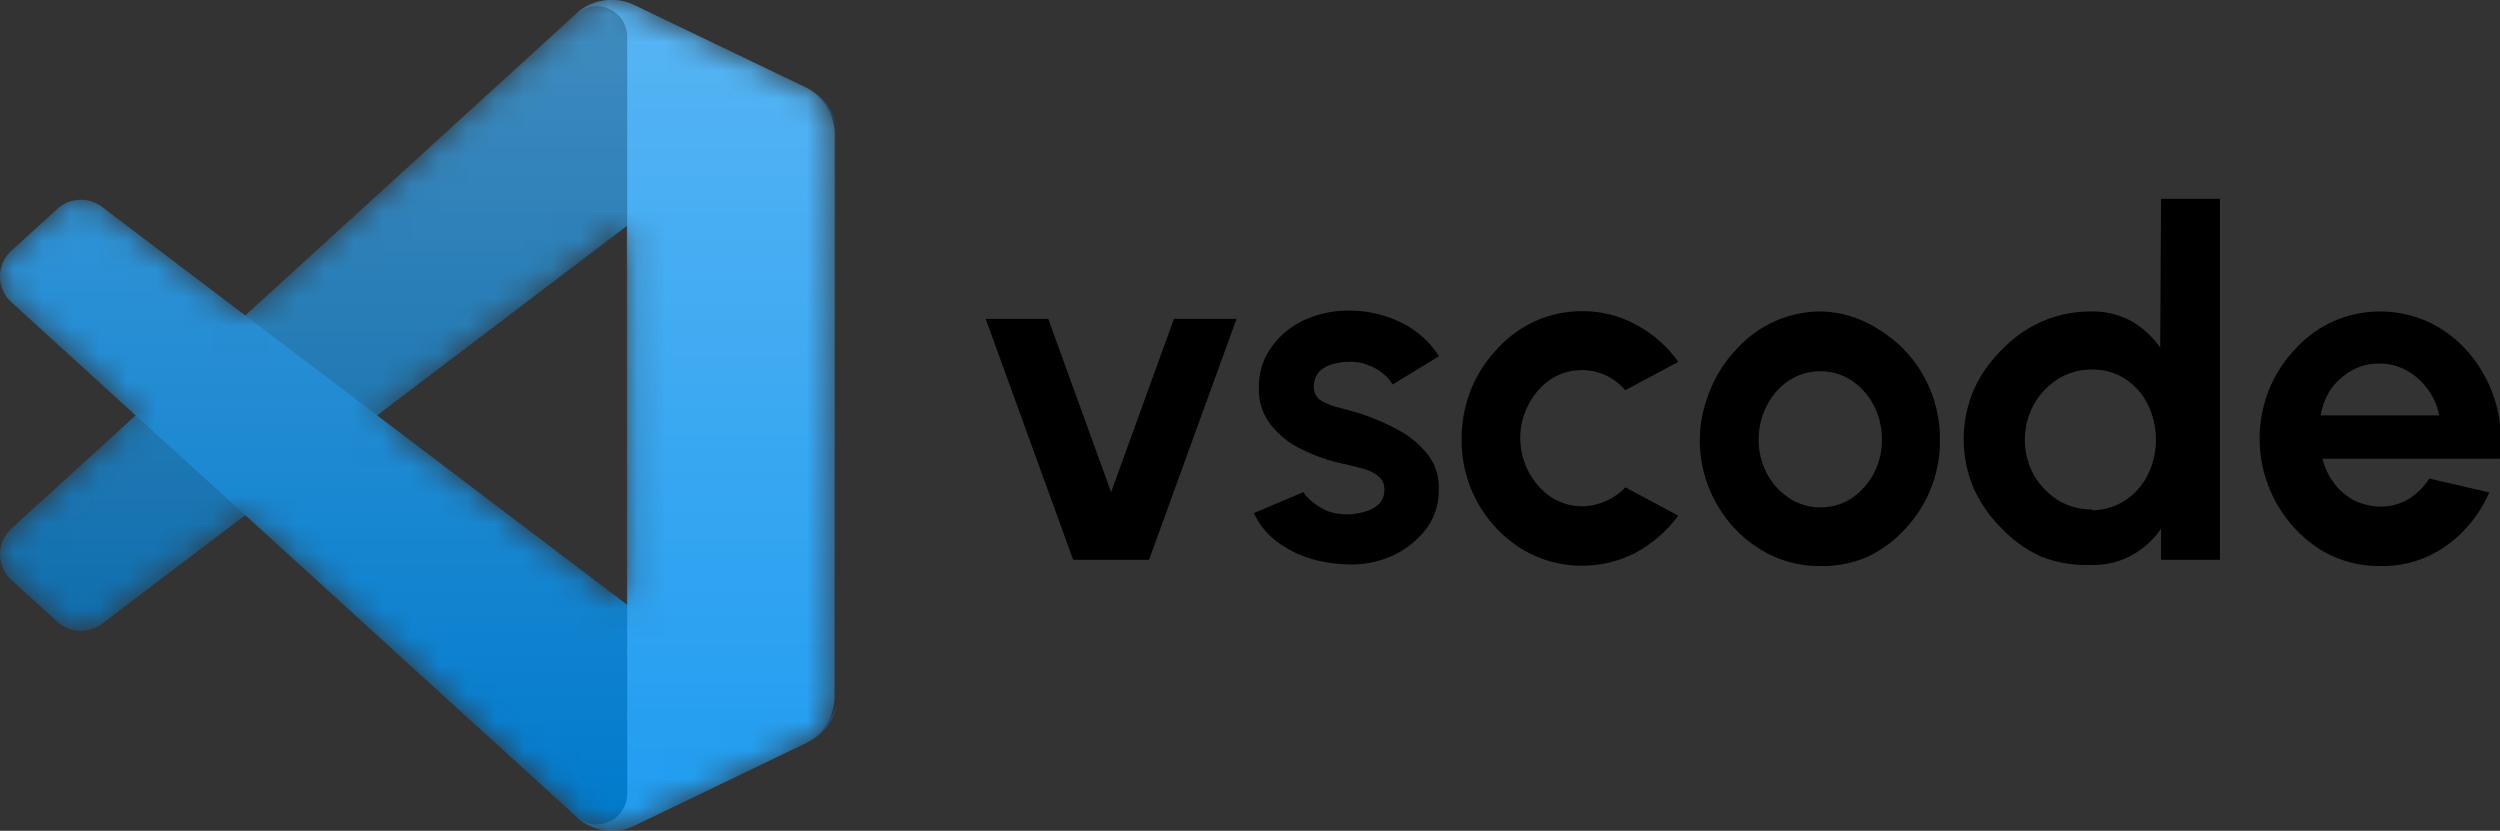
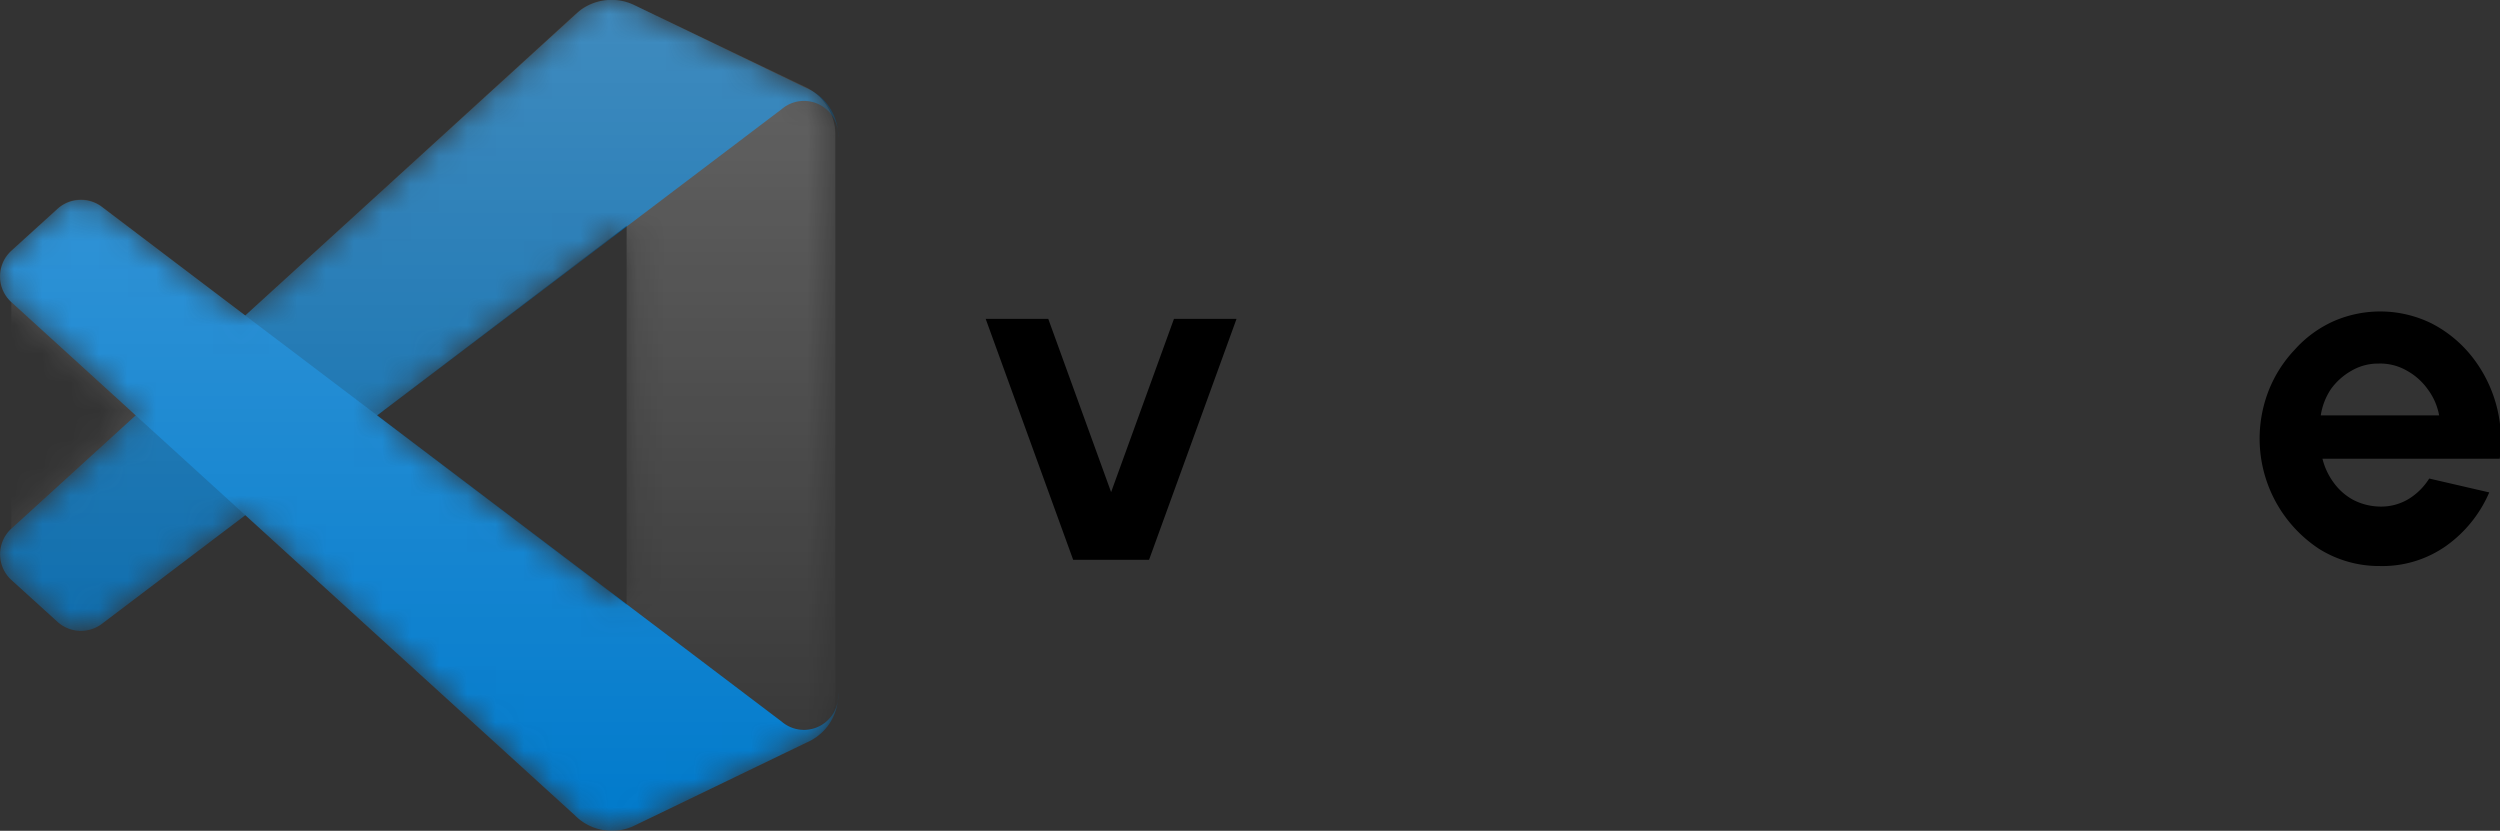
<svg xmlns="http://www.w3.org/2000/svg" id="Layer_1" data-name="Layer 1" width="88.29" height="29.34" viewBox="0 0 88.29 29.34">
  <rect x="0" y="0" width="88.29" height="29.34" fill="#333333" stroke="none" />
  <defs>
    <style>.cls-1{fill:#fff;}.cls-1,.cls-7{fill-rule:evenodd;}.cls-2{mask:url(#mask);}.cls-3{fill:#0065a9;}.cls-4{fill:#007acc;}.cls-5{fill:#1f9cf0;}.cls-6{opacity:0.25;}.cls-7{fill:url(#linear-gradient);}</style>
    <mask id="mask" x="0" y="0" width="29.51" height="29.34" maskUnits="userSpaceOnUse">
      <g transform="translate(29.4 -0.33)">
        <g id="mask0">
          <path class="cls-1" d="M-8.47,29.55A1.88,1.88,0,0,0-7,29.49l6.07-2.92a1.85,1.85,0,0,0,1-1.66V5.09a1.85,1.85,0,0,0-1-1.66L-7,.51A1.86,1.86,0,0,0-8.88.68L-9.1.87l-11.62,10.6-5.07-3.84a1.21,1.21,0,0,0-1.56.07L-29,9.18A1.23,1.23,0,0,0-29,11l4.39,4L-29,19a1.23,1.23,0,0,0,0,1.81l1.63,1.48a1.21,1.21,0,0,0,1.56.07l5.07-3.84L-9.1,29.13A2,2,0,0,0-8.47,29.55ZM-7.26,8.3-16.08,15l8.82,6.7Z" />
        </g>
      </g>
    </mask>
    <linearGradient id="linear-gradient" x1="-14.65" y1="31.67" x2="-14.65" y2="2.33" gradientTransform="matrix(1, 0, 0, -1, 0, 32)" gradientUnits="userSpaceOnUse">
      <stop offset="0" stop-color="#fff" />
      <stop offset="1" stop-color="#fff" stop-opacity="0" />
    </linearGradient>
  </defs>
  <g class="cls-2">
    <path class="cls-3" d="M-.93,3.44-7,.51A1.83,1.83,0,0,0-9.1.87L-29,19a1.23,1.23,0,0,0,0,1.81l1.63,1.48a1.23,1.23,0,0,0,1.57.07l24-18.17a1.21,1.21,0,0,1,2,1V5.1A1.83,1.83,0,0,0-.93,3.44Z" transform="translate(29.4 -0.33)" />
    <path class="cls-4" d="M-.93,26.56-7,29.49a1.83,1.83,0,0,1-2.09-.36L-29,11a1.23,1.23,0,0,1,0-1.81l1.63-1.48a1.23,1.23,0,0,1,1.57-.07l24,18.17a1.21,1.21,0,0,0,2-1v.07A1.83,1.83,0,0,1-.93,26.56Z" transform="translate(29.4 -0.33)" />
-     <path class="cls-5" d="M-7,29.49a1.83,1.83,0,0,1-2.09-.36,1.08,1.08,0,0,0,1.84-.76V1.63A1.08,1.08,0,0,0-9.1.87,1.83,1.83,0,0,1-7,.51L-.93,3.43a1.85,1.85,0,0,1,1,1.66V24.91a1.85,1.85,0,0,1-1,1.66Z" transform="translate(29.4 -0.33)" />
    <g class="cls-6">
-       <path class="cls-7" d="M-8.48,29.55A1.86,1.86,0,0,0-7,29.49l6.07-2.92A1.86,1.86,0,0,0,.1,24.91V5.09a1.86,1.86,0,0,0-1-1.66L-7,.51A1.86,1.86,0,0,0-8.9.68l-.22.19-11.62,10.6L-25.8,7.63a1.23,1.23,0,0,0-1.57.07L-29,9.18A1.23,1.23,0,0,0-29,11l4.39,4L-29,19a1.23,1.23,0,0,0,0,1.81l1.63,1.48a1.23,1.23,0,0,0,1.57.07l5.06-3.84,11.62,10.6A1.92,1.92,0,0,0-8.48,29.55ZM-7.27,8.3-16.09,15l8.82,6.7Z" transform="translate(29.4 -0.33)" />
+       <path class="cls-7" d="M-8.48,29.55A1.86,1.86,0,0,0-7,29.49l6.07-2.92A1.86,1.86,0,0,0,.1,24.91V5.09a1.86,1.86,0,0,0-1-1.66L-7,.51A1.86,1.86,0,0,0-8.9.68l-.22.19-11.62,10.6L-25.8,7.63a1.23,1.23,0,0,0-1.57.07L-29,9.18A1.23,1.23,0,0,0-29,11L-29,19a1.23,1.23,0,0,0,0,1.81l1.63,1.48a1.23,1.23,0,0,0,1.57.07l5.06-3.84,11.62,10.6A1.92,1.92,0,0,0-8.48,29.55ZM-7.27,8.3-16.09,15l8.82,6.7Z" transform="translate(29.4 -0.33)" />
    </g>
  </g>
  <path d="M11.18,20.1H8.5L5.41,11.59H7.62l2.22,6.12,2.22-6.12h2.21Z" transform="translate(29.4 -0.33)" />
-   <path d="M18,20.25A4.56,4.56,0,0,1,16.71,20a3.8,3.8,0,0,1-1.1-.61,2.69,2.69,0,0,1-.73-.94l1.75-.74a1.57,1.57,0,0,0,.34.36,2.33,2.33,0,0,0,.54.32,2.14,2.14,0,0,0,1.32,0,1.12,1.12,0,0,0,.48-.27.69.69,0,0,0,.18-.49.59.59,0,0,0-.22-.49,1.51,1.51,0,0,0-.54-.26l-.63-.16a6,6,0,0,1-1.5-.51,3,3,0,0,1-1.12-.88,2,2,0,0,1-.42-1.3,2.36,2.36,0,0,1,.45-1.45,2.92,2.92,0,0,1,1.16-.95,3.69,3.69,0,0,1,1.55-.33,4.1,4.1,0,0,1,1.86.42,3.29,3.29,0,0,1,1.34,1.19l-1.64,1a1.31,1.31,0,0,0-.33-.38,1.81,1.81,0,0,0-.49-.29,1.58,1.58,0,0,0-.57-.13,2.19,2.19,0,0,0-.69.07,1.06,1.06,0,0,0-.51.28A.77.77,0,0,0,17,14a.54.54,0,0,0,.26.48,2.28,2.28,0,0,0,.61.24l.69.19a8.08,8.08,0,0,1,1.41.6,3.31,3.31,0,0,1,1.06.88,1.87,1.87,0,0,1,.38,1.24,2.22,2.22,0,0,1-.49,1.44,3.18,3.18,0,0,1-1.27.94A3.56,3.56,0,0,1,18,20.25Z" transform="translate(29.4 -0.33)" />
-   <path d="M28,17.54l1.87,1a4.57,4.57,0,0,1-1.47,1.29,4.12,4.12,0,0,1-4.07-.12,4.5,4.5,0,0,1-2.11-3.87,4.62,4.62,0,0,1,.33-1.75,4.49,4.49,0,0,1,.91-1.42,4.08,4.08,0,0,1,1.36-1,4,4,0,0,1,1.65-.35,3.9,3.9,0,0,1,1.93.49,4.27,4.27,0,0,1,1.47,1.3l-1.87,1a2.13,2.13,0,0,0-.7-.53,2,2,0,0,0-.83-.18,2,2,0,0,0-1.11.33,2.4,2.4,0,0,0-.78.89,2.52,2.52,0,0,0-.29,1.19A2.58,2.58,0,0,0,24.59,17a2.45,2.45,0,0,0,.78.88,2,2,0,0,0,1.11.33,2.06,2.06,0,0,0,.84-.19A2.1,2.1,0,0,0,28,17.54Z" transform="translate(29.4 -0.33)" />
-   <path d="M34.88,20.32a3.94,3.94,0,0,1-2.13-.6,4.43,4.43,0,0,1-1.54-1.62,4.54,4.54,0,0,1-.58-2.25A4.62,4.62,0,0,1,31,14.1a4.49,4.49,0,0,1,.91-1.42,4.08,4.08,0,0,1,1.36-1,4,4,0,0,1,1.64-.35A3.87,3.87,0,0,1,37,12a4.36,4.36,0,0,1,1.54,1.62,4.54,4.54,0,0,1,.57,2.26,4.48,4.48,0,0,1-.33,1.73A4.53,4.53,0,0,1,37.89,19a4.27,4.27,0,0,1-1.35,1A4,4,0,0,1,34.88,20.32Zm0-2.07A2,2,0,0,0,36,17.92a2.45,2.45,0,0,0,.78-.88,2.52,2.52,0,0,0,.28-1.19,2.57,2.57,0,0,0-.29-1.21,2.4,2.4,0,0,0-.79-.88,2,2,0,0,0-1.1-.32,2,2,0,0,0-1.1.33,2.29,2.29,0,0,0-.78.88,2.59,2.59,0,0,0-.29,1.2,2.51,2.51,0,0,0,.3,1.22,2.34,2.34,0,0,0,.79.86A2,2,0,0,0,34.88,18.25Z" transform="translate(29.4 -0.33)" />
-   <path d="M46.92,7.35H49V20.1H46.92V19a3,3,0,0,1-1,.92,2.79,2.79,0,0,1-1.43.36A4.4,4.4,0,0,1,42.72,20a4.45,4.45,0,0,1-1.42-1,4.7,4.7,0,0,1-1-1.43,4.45,4.45,0,0,1,0-3.46,4.7,4.7,0,0,1,1-1.43,4.45,4.45,0,0,1,1.42-1,4.4,4.4,0,0,1,1.74-.35,2.88,2.88,0,0,1,1.43.35,3.18,3.18,0,0,1,1,.93Zm-2.44,11A2.11,2.11,0,0,0,45.65,18a2.25,2.25,0,0,0,.8-.9,2.82,2.82,0,0,0,0-2.49,2.25,2.25,0,0,0-.8-.9,2.11,2.11,0,0,0-1.17-.33,2.22,2.22,0,0,0-1.19.33,2.56,2.56,0,0,0-.86.9,2.6,2.6,0,0,0,0,2.5,2.62,2.62,0,0,0,.86.89A2.27,2.27,0,0,0,44.48,18.32Z" transform="translate(29.4 -0.33)" />
  <path d="M54.65,20.32a4,4,0,0,1-2.14-.6,4.66,4.66,0,0,1-1.78-5.62,4.49,4.49,0,0,1,.91-1.42,4.08,4.08,0,0,1,1.36-1,4.11,4.11,0,0,1,3.47.07,4.36,4.36,0,0,1,1.41,1.15,4.77,4.77,0,0,1,1,3.63H52.62a2.38,2.38,0,0,0,.4.85,2.06,2.06,0,0,0,.68.6,2.12,2.12,0,0,0,.95.24,1.88,1.88,0,0,0,1-.26,2.24,2.24,0,0,0,.74-.73l2.12.49A4.49,4.49,0,0,1,57,19.6,3.9,3.9,0,0,1,54.65,20.32ZM52.56,15h4.18a2.18,2.18,0,0,0-.4-.92,2.22,2.22,0,0,0-.74-.66,1.88,1.88,0,0,0-1-.25,1.85,1.85,0,0,0-.95.25,2.26,2.26,0,0,0-.73.65A2.3,2.3,0,0,0,52.56,15Z" transform="translate(29.4 -0.33)" />
</svg>